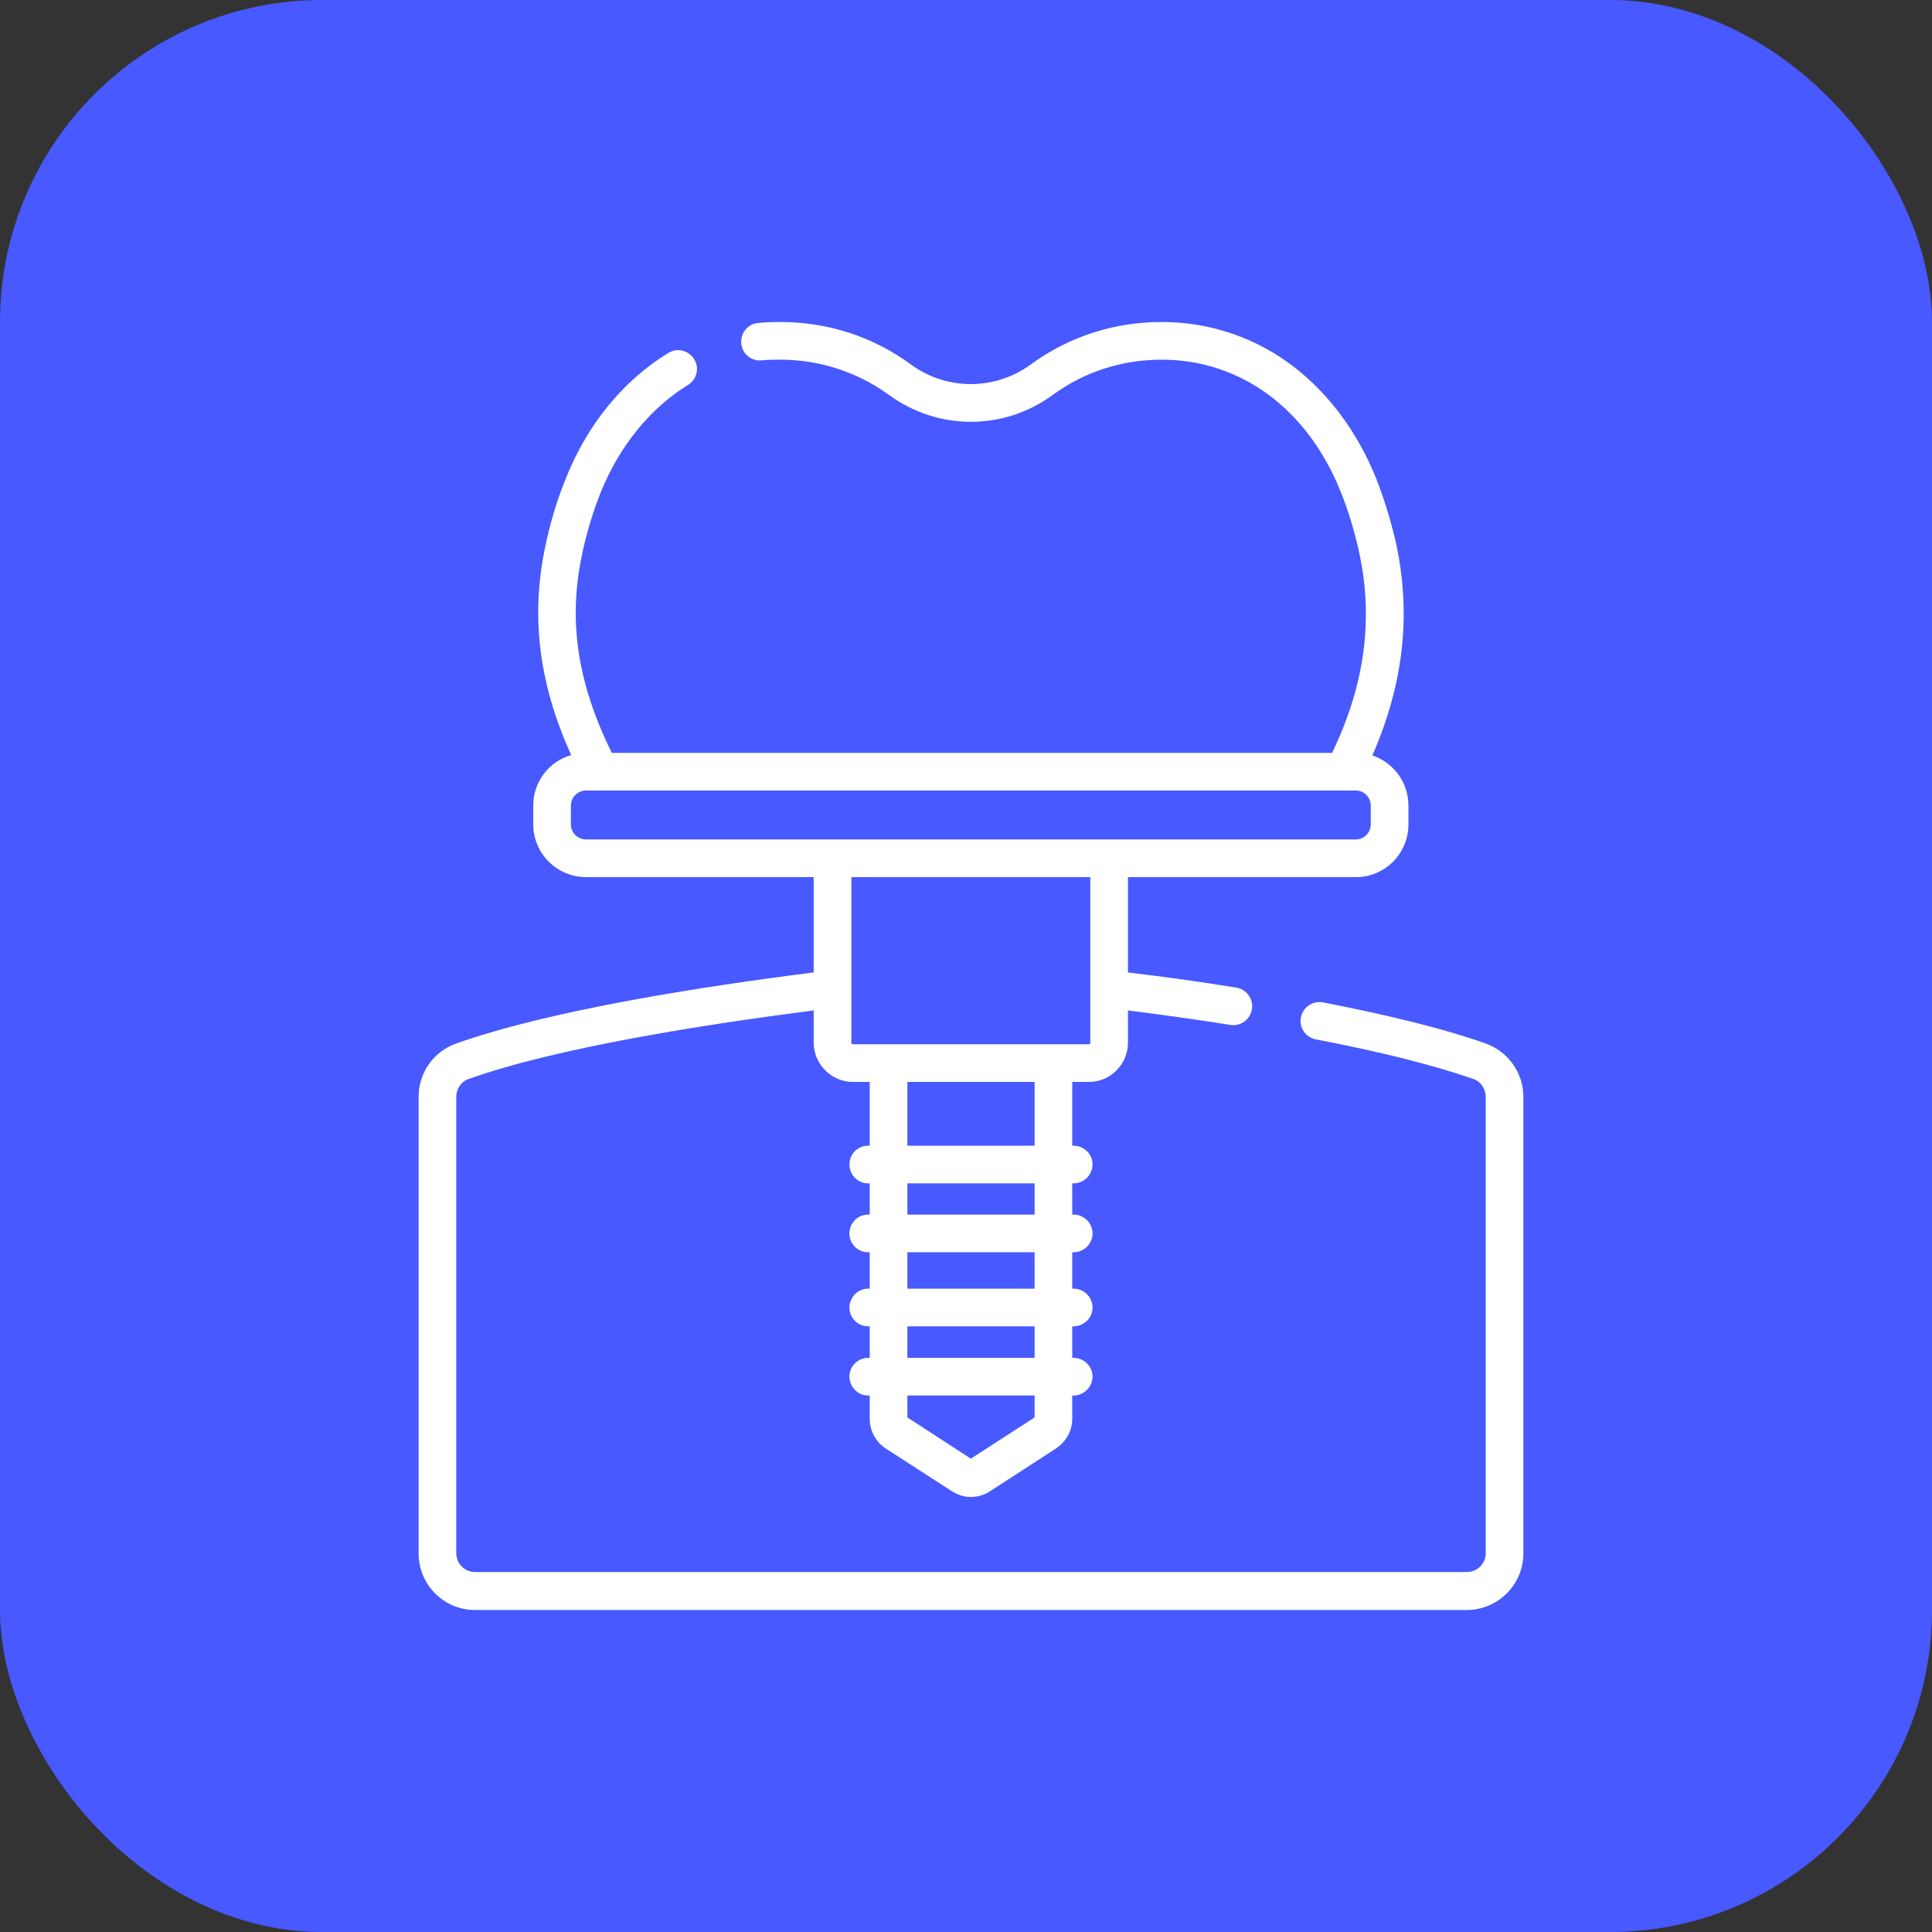
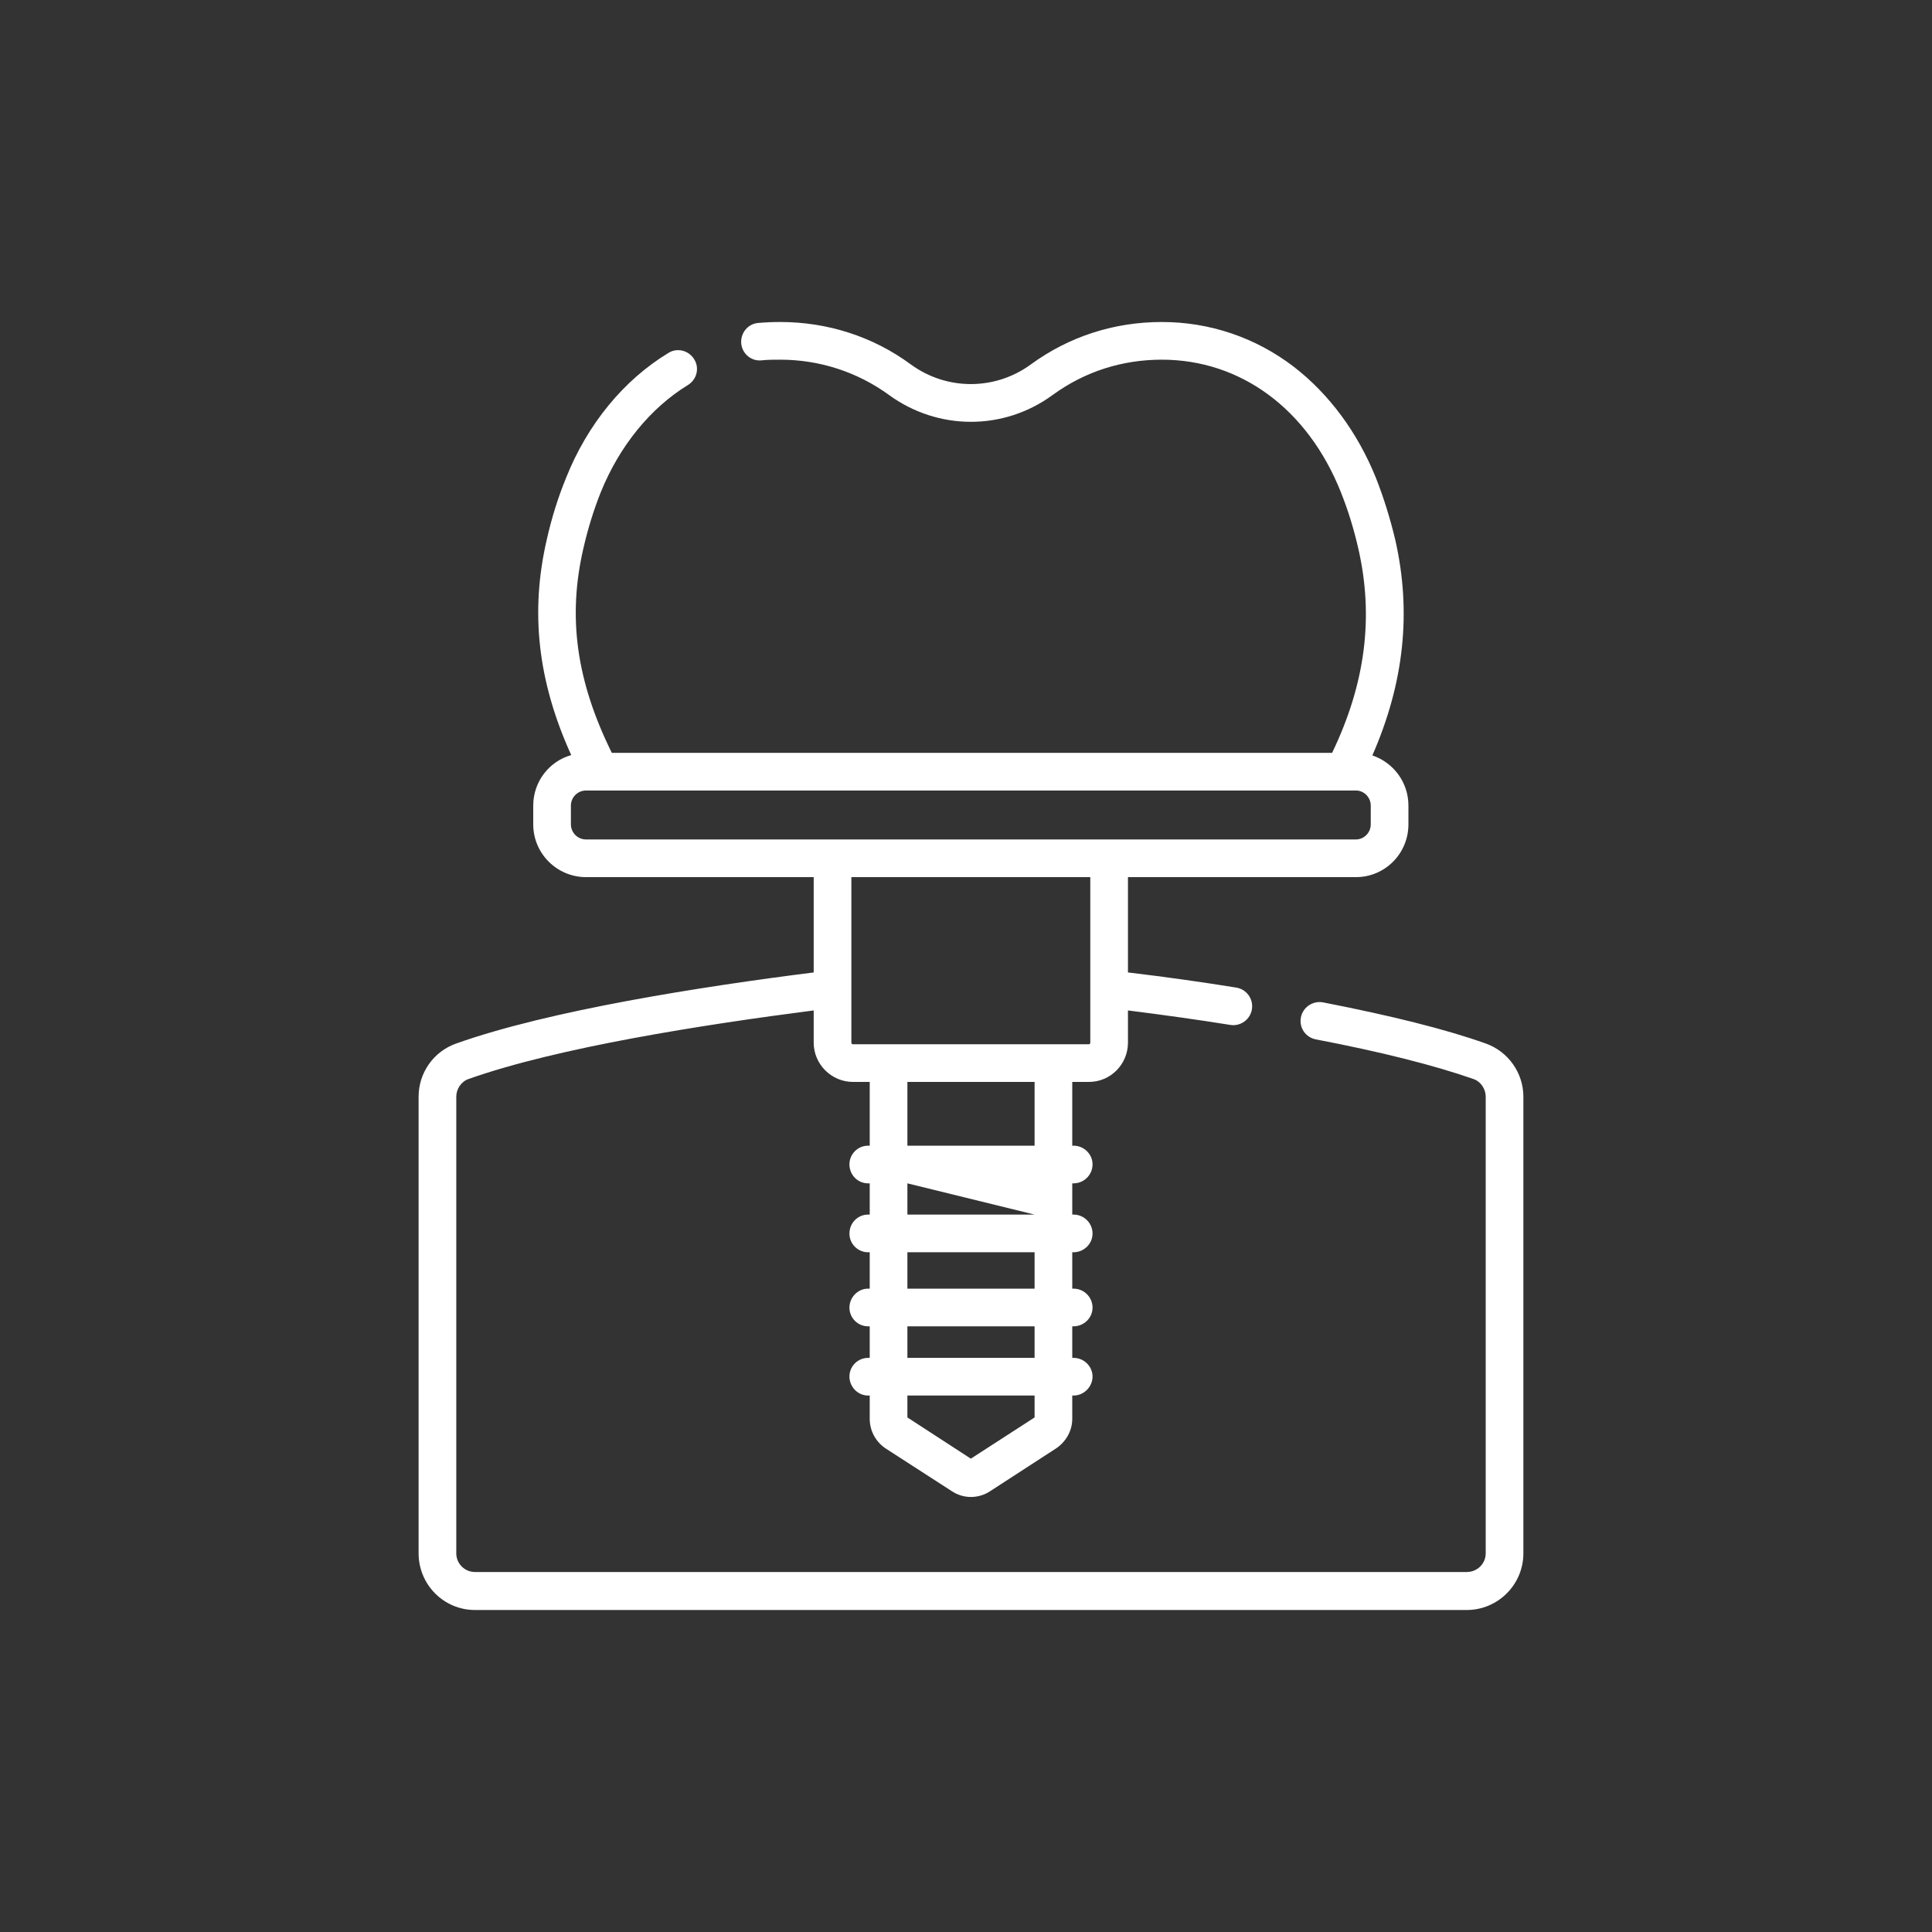
<svg xmlns="http://www.w3.org/2000/svg" width="60" height="60" viewBox="0 0 60 60" fill="none">
  <rect x="0" y="0" width="60" height="60" fill="#333333" stroke="none" />
  <desc> Created with Pixso. </desc>
  <defs />
-   <rect id="Прямоугольник 7" rx="10" width="60" height="60" fill="#4759FF" fill-opacity="1" />
-   <path id="path" d="M46.15 32.41C44.89 31.96 43.19 31.54 41.09 31.13C40.77 31.07 40.46 31.28 40.4 31.6C40.34 31.92 40.55 32.22 40.87 32.28C42.91 32.67 44.56 33.09 45.76 33.51C45.99 33.59 46.14 33.82 46.14 34.06L46.14 48.24C46.14 48.56 45.88 48.82 45.55 48.82L14.75 48.82C14.43 48.82 14.17 48.56 14.17 48.24L14.17 34.06C14.17 33.82 14.32 33.59 14.55 33.51C17.31 32.53 21.85 31.82 25.27 31.38L25.27 32.38C25.27 33.05 25.82 33.6 26.49 33.6L27.01 33.6L27.01 35.58L26.96 35.58C26.64 35.58 26.38 35.84 26.38 36.16C26.38 36.49 26.64 36.75 26.96 36.75L27.01 36.75L27.01 37.72L26.96 37.72C26.64 37.72 26.38 37.98 26.38 38.31C26.38 38.63 26.64 38.89 26.96 38.89L27.01 38.89L27.01 40.02L26.96 40.02C26.64 40.02 26.38 40.29 26.38 40.61C26.38 40.93 26.64 41.19 26.96 41.19L27.01 41.19L27.01 42.17L26.96 42.17C26.64 42.17 26.38 42.43 26.38 42.75C26.38 43.07 26.64 43.34 26.96 43.34L27.01 43.34L27.01 44.06C27.01 44.43 27.19 44.77 27.5 44.98L29.56 46.31C29.74 46.43 29.95 46.49 30.15 46.49C30.36 46.49 30.57 46.43 30.75 46.31L32.8 44.98C33.11 44.77 33.3 44.43 33.3 44.06L33.3 43.34L33.34 43.34C33.66 43.34 33.93 43.07 33.93 42.75C33.93 42.43 33.66 42.17 33.34 42.17L33.3 42.17L33.3 41.19L33.34 41.19C33.66 41.19 33.93 40.93 33.93 40.61C33.93 40.28 33.66 40.02 33.34 40.02L33.3 40.02L33.3 38.89L33.34 38.89C33.66 38.89 33.93 38.63 33.93 38.31C33.93 37.98 33.66 37.72 33.34 37.72L33.3 37.72L33.3 36.75L33.34 36.75C33.66 36.75 33.93 36.49 33.93 36.16C33.93 35.84 33.66 35.58 33.34 35.58L33.3 35.58L33.3 33.6L33.82 33.6C34.49 33.6 35.03 33.05 35.03 32.38L35.03 31.38C36.14 31.52 37.21 31.67 38.21 31.83C38.53 31.88 38.83 31.66 38.88 31.34C38.93 31.02 38.71 30.72 38.39 30.67C37.34 30.5 36.21 30.34 35.03 30.2L35.03 27.24L42.11 27.24C43.01 27.24 43.74 26.51 43.74 25.6L43.74 25.02C43.74 24.29 43.27 23.68 42.62 23.46C43.61 21.2 43.84 19 43.33 16.76C43.17 16.09 42.97 15.45 42.73 14.84C42.16 13.43 41.28 12.24 40.18 11.39C38.99 10.48 37.57 10 36.08 10C34.6 10 33.2 10.45 32.01 11.32C30.9 12.13 29.4 12.13 28.29 11.32C27.11 10.45 25.7 10 24.23 10C24 10 23.77 10.01 23.54 10.03C23.22 10.06 22.99 10.35 23.02 10.67C23.05 10.99 23.34 11.23 23.66 11.19C23.85 11.17 24.04 11.17 24.23 11.17C25.45 11.17 26.62 11.55 27.6 12.26C29.13 13.38 31.18 13.38 32.7 12.26C33.69 11.54 34.85 11.17 36.08 11.17C38.53 11.17 40.61 12.7 41.64 15.28C41.86 15.83 42.04 16.41 42.18 17.02C42.67 19.14 42.41 21.22 41.37 23.38L19 23.38C17.9 21.15 17.62 19.17 18.12 17.02C18.26 16.41 18.44 15.83 18.66 15.28C19.24 13.85 20.2 12.67 21.36 11.96C21.64 11.79 21.73 11.43 21.56 11.16C21.39 10.88 21.03 10.79 20.76 10.96C19.37 11.8 18.24 13.18 17.58 14.84C17.33 15.45 17.13 16.09 16.98 16.76C16.46 19.01 16.7 21.16 17.74 23.45C17.06 23.64 16.56 24.27 16.56 25.02L16.56 25.6C16.56 26.51 17.3 27.24 18.2 27.24L25.27 27.24L25.27 30.2C21.78 30.64 17.05 31.38 14.16 32.41C13.46 32.66 13 33.32 13 34.06L13 48.24C13 49.21 13.78 50 14.75 50L45.55 50C46.52 50 47.31 49.21 47.31 48.24L47.31 34.06C47.31 33.32 46.84 32.66 46.15 32.41ZM32.13 44.02L30.15 45.3L28.18 44.02L28.18 43.34L32.13 43.34L32.13 44.02ZM32.13 42.17L28.18 42.17L28.18 41.19L32.13 41.19L32.13 42.17ZM32.13 40.02L28.18 40.02L28.18 38.89L32.13 38.89L32.13 40.02ZM32.13 37.72L28.18 37.72L28.18 36.75L32.13 36.75L32.13 37.72ZM32.13 35.58L28.18 35.58L28.18 33.6L32.13 33.6L32.13 35.58ZM33.86 32.38C33.86 32.41 33.84 32.43 33.82 32.43L26.49 32.43C26.46 32.43 26.44 32.41 26.44 32.38L26.44 27.24L33.86 27.24L33.86 32.38ZM18.2 26.07C17.94 26.07 17.73 25.86 17.73 25.6L17.73 25.02C17.73 24.76 17.94 24.55 18.2 24.55L42.11 24.55C42.36 24.55 42.57 24.76 42.57 25.02L42.57 25.6C42.57 25.86 42.36 26.07 42.11 26.07L18.2 26.07Z" fill="#FFFFFF" fill-opacity="1" fill-rule="nonzero" />
+   <path id="path" d="M46.15 32.41C44.89 31.96 43.19 31.54 41.09 31.13C40.77 31.07 40.46 31.28 40.4 31.6C40.34 31.92 40.55 32.22 40.87 32.28C42.91 32.67 44.56 33.09 45.76 33.51C45.99 33.59 46.14 33.82 46.14 34.06L46.14 48.24C46.14 48.56 45.88 48.82 45.55 48.82L14.75 48.82C14.43 48.82 14.17 48.56 14.17 48.24L14.17 34.06C14.17 33.82 14.32 33.59 14.55 33.51C17.31 32.53 21.85 31.82 25.27 31.38L25.27 32.38C25.27 33.05 25.82 33.6 26.49 33.6L27.01 33.6L27.01 35.58L26.96 35.58C26.64 35.58 26.38 35.84 26.38 36.16C26.38 36.49 26.64 36.75 26.96 36.75L27.01 36.75L27.01 37.72L26.96 37.72C26.64 37.72 26.38 37.98 26.38 38.31C26.38 38.63 26.64 38.89 26.96 38.89L27.01 38.89L27.01 40.02L26.96 40.02C26.64 40.02 26.38 40.29 26.38 40.61C26.38 40.93 26.64 41.19 26.96 41.19L27.01 41.19L27.01 42.17L26.96 42.17C26.64 42.17 26.38 42.43 26.38 42.75C26.38 43.07 26.64 43.34 26.96 43.34L27.01 43.34L27.01 44.06C27.01 44.43 27.19 44.77 27.5 44.98L29.56 46.31C29.74 46.43 29.95 46.49 30.15 46.49C30.36 46.49 30.57 46.43 30.75 46.31L32.8 44.98C33.11 44.77 33.3 44.43 33.3 44.06L33.3 43.34L33.34 43.34C33.66 43.34 33.93 43.07 33.93 42.75C33.93 42.43 33.66 42.17 33.34 42.17L33.3 42.17L33.3 41.19L33.34 41.19C33.66 41.19 33.93 40.93 33.93 40.61C33.93 40.28 33.66 40.02 33.34 40.02L33.3 40.02L33.3 38.89L33.34 38.89C33.66 38.89 33.93 38.63 33.93 38.31C33.93 37.98 33.66 37.72 33.34 37.72L33.3 37.72L33.3 36.75L33.34 36.75C33.66 36.75 33.93 36.49 33.93 36.16C33.93 35.84 33.66 35.58 33.34 35.58L33.3 35.58L33.3 33.6L33.82 33.6C34.49 33.6 35.03 33.05 35.03 32.38L35.03 31.38C36.14 31.52 37.21 31.67 38.21 31.83C38.53 31.88 38.83 31.66 38.88 31.34C38.93 31.02 38.71 30.72 38.39 30.67C37.34 30.5 36.21 30.34 35.03 30.2L35.03 27.24L42.11 27.24C43.01 27.24 43.74 26.51 43.74 25.6L43.74 25.02C43.74 24.29 43.27 23.68 42.62 23.46C43.61 21.2 43.84 19 43.33 16.76C43.17 16.09 42.97 15.45 42.73 14.84C42.16 13.43 41.28 12.24 40.18 11.39C38.99 10.48 37.57 10 36.08 10C34.6 10 33.2 10.45 32.01 11.32C30.9 12.13 29.4 12.13 28.29 11.32C27.11 10.45 25.7 10 24.23 10C24 10 23.77 10.01 23.54 10.03C23.22 10.06 22.99 10.35 23.02 10.67C23.05 10.99 23.34 11.23 23.66 11.19C23.85 11.17 24.04 11.17 24.23 11.17C25.45 11.17 26.62 11.55 27.6 12.26C29.13 13.38 31.18 13.38 32.7 12.26C33.69 11.54 34.85 11.17 36.08 11.17C38.53 11.17 40.61 12.7 41.64 15.28C41.86 15.83 42.04 16.41 42.18 17.02C42.67 19.14 42.41 21.22 41.37 23.38L19 23.38C17.9 21.15 17.62 19.17 18.12 17.02C18.26 16.41 18.44 15.83 18.66 15.28C19.24 13.85 20.2 12.67 21.36 11.96C21.64 11.79 21.73 11.43 21.56 11.16C21.39 10.88 21.03 10.79 20.76 10.96C19.37 11.8 18.24 13.18 17.58 14.84C17.33 15.45 17.13 16.09 16.98 16.76C16.46 19.01 16.7 21.16 17.74 23.45C17.06 23.64 16.56 24.27 16.56 25.02L16.56 25.6C16.56 26.51 17.3 27.24 18.2 27.24L25.27 27.24L25.27 30.2C21.78 30.64 17.05 31.38 14.16 32.41C13.46 32.66 13 33.32 13 34.06L13 48.24C13 49.21 13.78 50 14.75 50L45.55 50C46.52 50 47.31 49.21 47.31 48.24L47.31 34.06C47.31 33.32 46.84 32.66 46.15 32.41ZM32.13 44.02L30.15 45.3L28.18 44.02L28.18 43.34L32.13 43.34L32.13 44.02ZM32.13 42.17L28.18 42.17L28.18 41.19L32.13 41.19L32.13 42.17ZM32.13 40.02L28.18 40.02L28.18 38.89L32.13 38.89L32.13 40.02ZM32.13 37.72L28.18 37.72L28.18 36.75L32.13 37.72ZM32.13 35.58L28.18 35.58L28.18 33.6L32.13 33.6L32.13 35.58ZM33.86 32.38C33.86 32.41 33.84 32.43 33.82 32.43L26.49 32.43C26.46 32.43 26.44 32.41 26.44 32.38L26.44 27.24L33.86 27.24L33.86 32.38ZM18.2 26.07C17.94 26.07 17.73 25.86 17.73 25.6L17.73 25.02C17.73 24.76 17.94 24.55 18.2 24.55L42.11 24.55C42.36 24.55 42.57 24.76 42.57 25.02L42.57 25.6C42.57 25.86 42.36 26.07 42.11 26.07L18.2 26.07Z" fill="#FFFFFF" fill-opacity="1" fill-rule="nonzero" />
</svg>